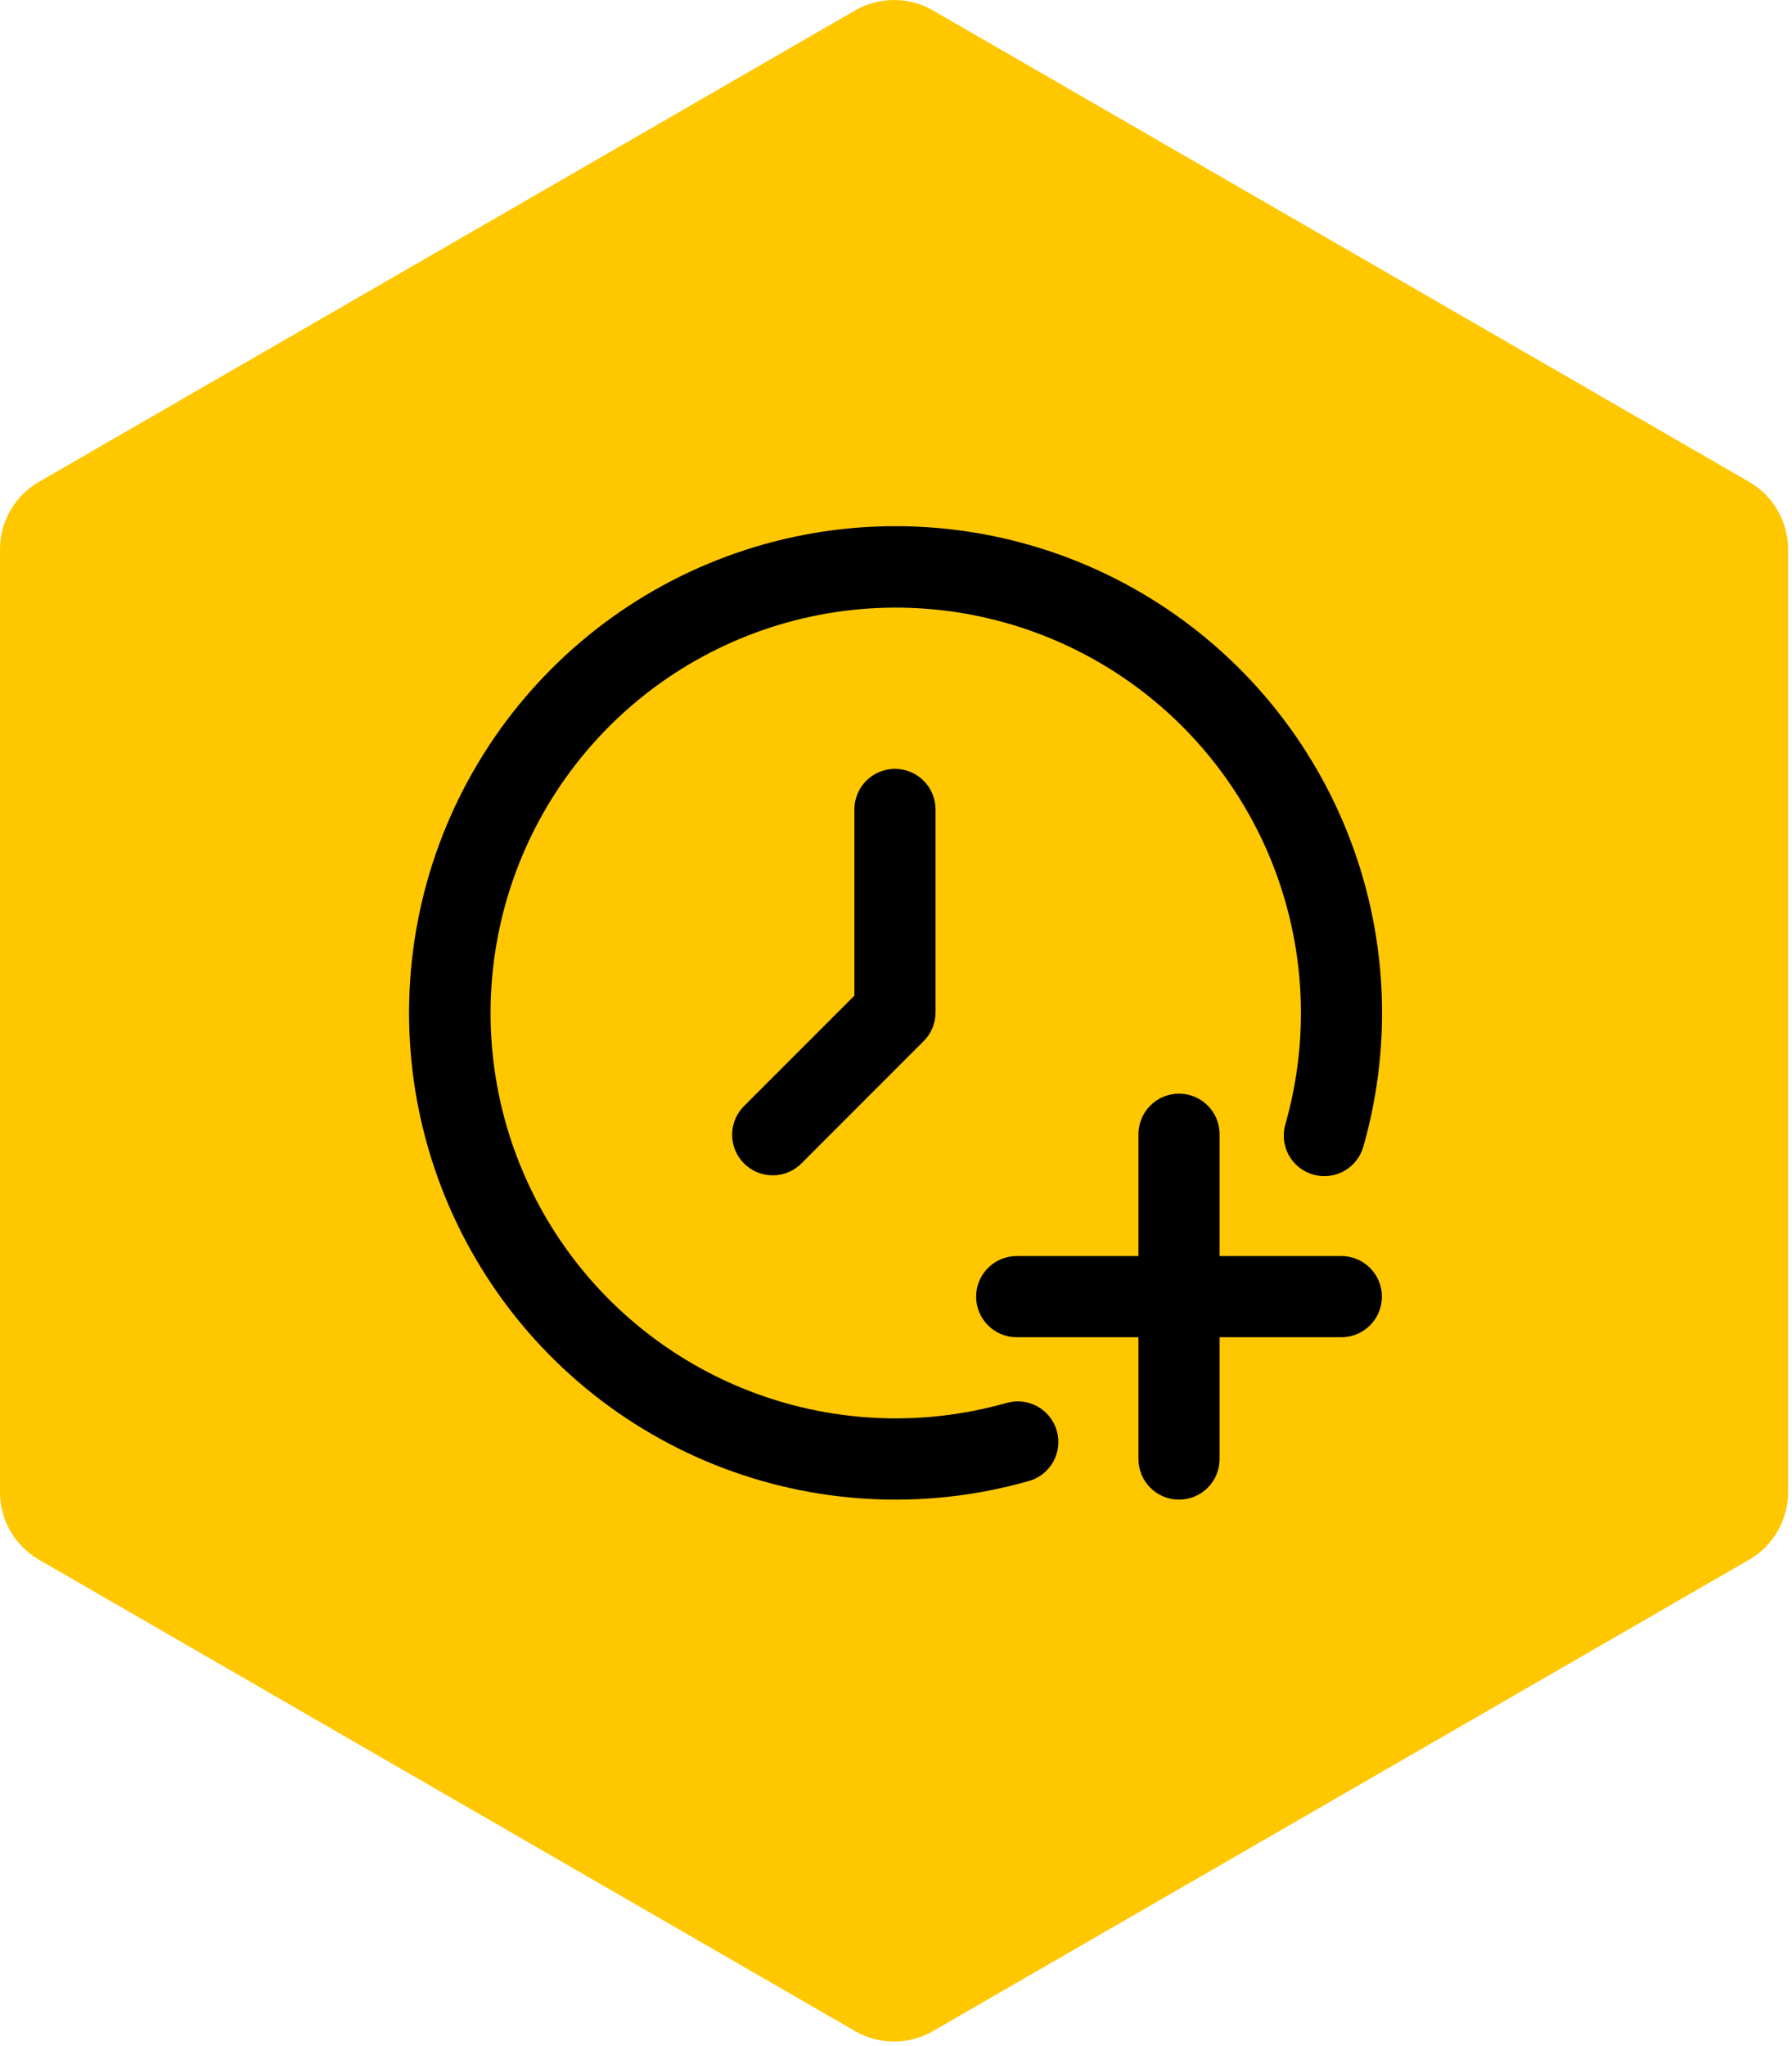
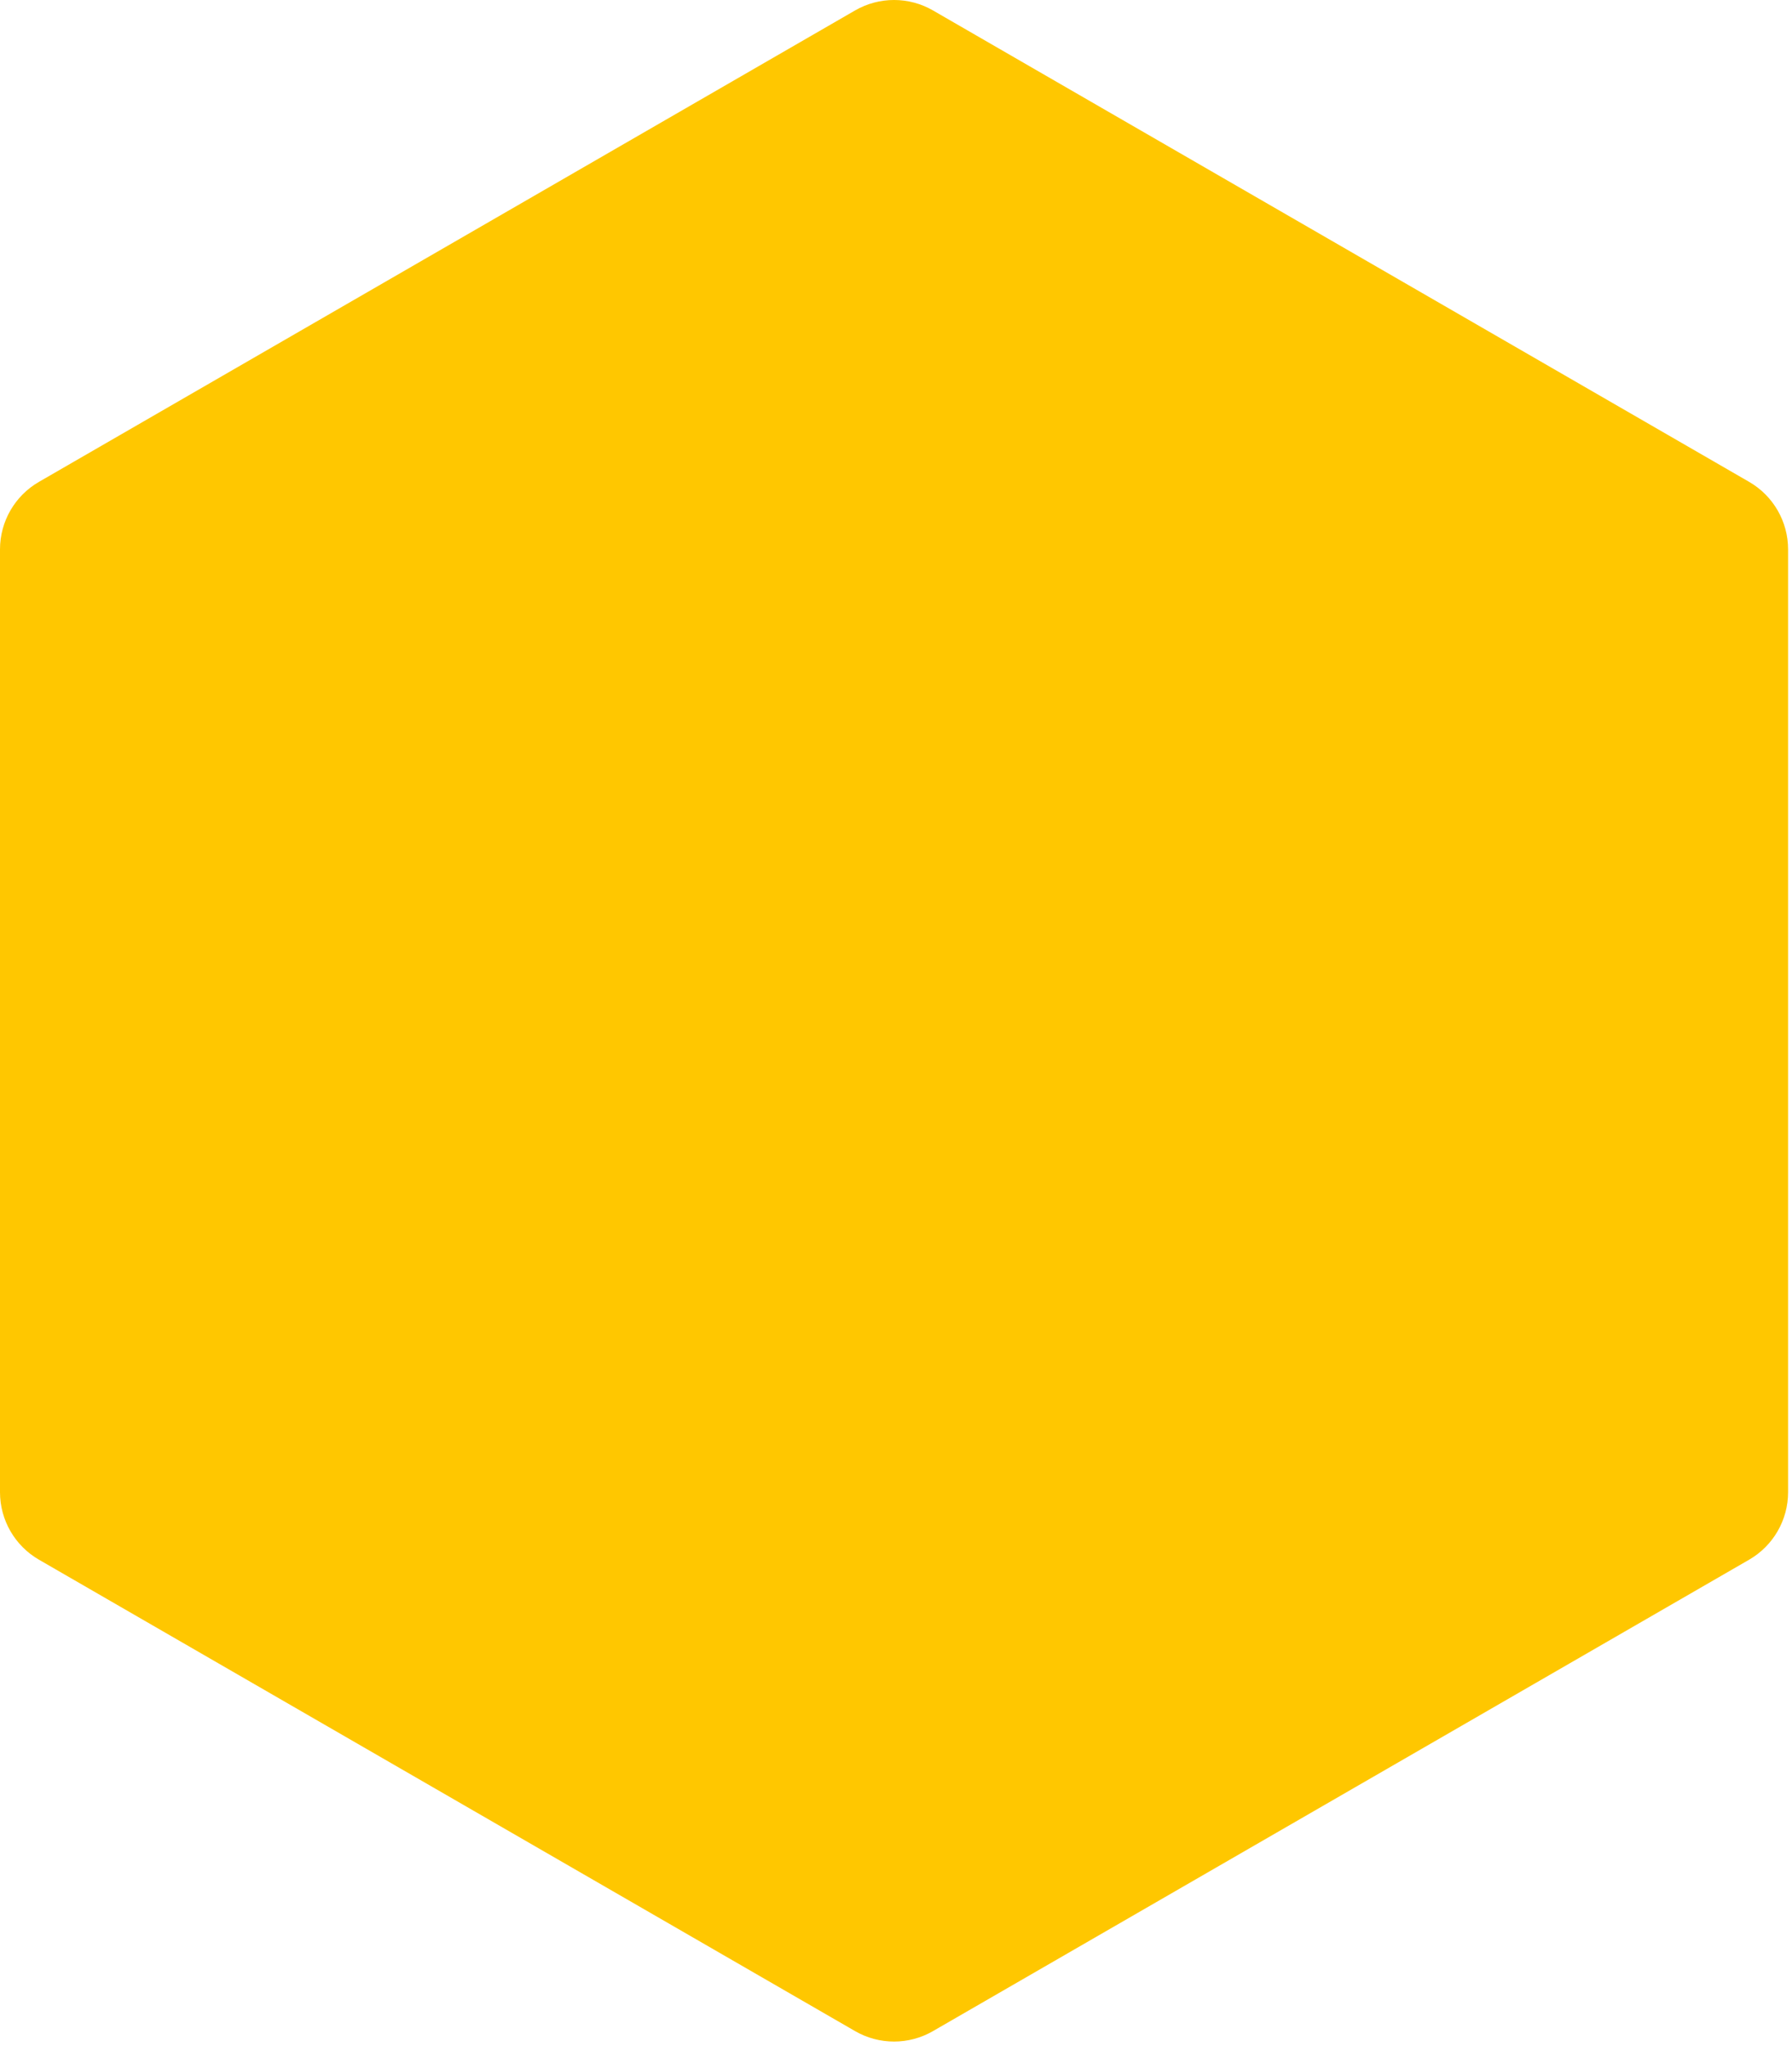
<svg xmlns="http://www.w3.org/2000/svg" width="92" height="105" viewBox="0 0 92 105" fill="none">
  <path d="M43.899 0.536C45.137 -0.179 46.662 -0.179 47.899 0.536L89.799 24.727C91.036 25.441 91.799 26.762 91.799 28.191V76.572C91.799 78.001 91.036 79.321 89.799 80.036L47.899 104.226C46.662 104.941 45.137 104.941 43.899 104.226L2 80.036C0.762 79.321 0 78.001 0 76.572V28.191C0 26.762 0.762 25.441 2 24.727L43.899 0.536Z" fill="#FFC700" />
  <g clip-path="url(#clip0_0_1)">
-     <path d="M68.863 64.454H62.613V58.204C62.613 57.651 62.394 57.122 62.003 56.731C61.612 56.34 61.082 56.121 60.53 56.121C59.977 56.121 59.447 56.34 59.057 56.731C58.666 57.122 58.447 57.651 58.447 58.204V64.454H52.197C51.644 64.454 51.114 64.674 50.723 65.064C50.333 65.455 50.113 65.985 50.113 66.537C50.113 67.09 50.333 67.62 50.723 68.01C51.114 68.401 51.644 68.621 52.197 68.621H58.447V74.871C58.447 75.423 58.666 75.953 59.057 76.344C59.447 76.734 59.977 76.954 60.53 76.954C61.082 76.954 61.612 76.734 62.003 76.344C62.394 75.953 62.613 75.423 62.613 74.871V68.621H68.863C69.416 68.621 69.946 68.401 70.336 68.01C70.727 67.62 70.947 67.09 70.947 66.537C70.947 65.985 70.727 65.455 70.336 65.064C69.946 64.674 69.416 64.454 68.863 64.454ZM43.863 41.537V51.092L38.224 56.731C38.025 56.923 37.866 57.153 37.757 57.407C37.648 57.661 37.59 57.935 37.588 58.212C37.585 58.488 37.638 58.762 37.743 59.019C37.847 59.275 38.002 59.507 38.198 59.703C38.393 59.898 38.626 60.053 38.882 60.158C39.138 60.263 39.412 60.315 39.689 60.313C39.966 60.31 40.239 60.253 40.493 60.144C40.747 60.035 40.977 59.876 41.169 59.677L47.419 53.427C47.81 53.036 48.03 52.507 48.03 51.954V41.537C48.03 40.985 47.81 40.455 47.42 40.064C47.029 39.673 46.499 39.454 45.947 39.454C45.394 39.454 44.864 39.673 44.473 40.064C44.083 40.455 43.863 40.985 43.863 41.537ZM51.63 72.004C47.2 73.253 42.48 72.997 38.211 71.276C33.942 69.555 30.364 66.468 28.037 62.496C25.711 58.524 24.767 53.893 25.355 49.328C25.942 44.762 28.027 40.521 31.283 37.267C34.539 34.014 38.782 31.932 43.348 31.348C47.913 30.764 52.544 31.711 56.514 34.04C60.484 36.369 63.569 39.95 65.287 44.22C67.004 48.49 67.257 53.21 66.005 57.639C65.92 57.906 65.89 58.186 65.916 58.465C65.942 58.743 66.023 59.013 66.156 59.259C66.288 59.505 66.469 59.722 66.687 59.897C66.905 60.071 67.156 60.2 67.425 60.276C67.694 60.352 67.976 60.373 68.253 60.338C68.53 60.302 68.797 60.212 69.039 60.071C69.28 59.93 69.491 59.743 69.658 59.519C69.826 59.295 69.946 59.04 70.013 58.769C71.516 53.449 71.212 47.782 69.149 42.654C67.086 37.526 63.38 33.227 58.611 30.431C53.843 27.635 48.282 26.5 42.8 27.203C37.317 27.906 32.223 30.408 28.315 34.317C24.406 38.225 21.905 43.32 21.203 48.803C20.5 54.285 21.636 59.846 24.433 64.614C27.229 69.382 31.529 73.087 36.657 75.15C41.785 77.213 47.452 77.516 52.772 76.012C53.041 75.943 53.293 75.821 53.514 75.653C53.735 75.484 53.92 75.274 54.059 75.033C54.197 74.792 54.286 74.526 54.32 74.251C54.354 73.975 54.333 73.695 54.258 73.428C54.182 73.16 54.054 72.911 53.88 72.694C53.707 72.477 53.492 72.297 53.248 72.164C53.004 72.031 52.736 71.949 52.459 71.921C52.183 71.894 51.904 71.922 51.638 72.004H51.63Z" fill="black" />
+     <path d="M68.863 64.454H62.613V58.204C62.613 57.651 62.394 57.122 62.003 56.731C61.612 56.34 61.082 56.121 60.53 56.121C59.977 56.121 59.447 56.34 59.057 56.731C58.666 57.122 58.447 57.651 58.447 58.204V64.454H52.197C51.644 64.454 51.114 64.674 50.723 65.064C50.333 65.455 50.113 65.985 50.113 66.537C50.113 67.09 50.333 67.62 50.723 68.01C51.114 68.401 51.644 68.621 52.197 68.621H58.447V74.871C58.447 75.423 58.666 75.953 59.057 76.344C59.447 76.734 59.977 76.954 60.53 76.954C61.082 76.954 61.612 76.734 62.003 76.344C62.394 75.953 62.613 75.423 62.613 74.871V68.621H68.863C69.416 68.621 69.946 68.401 70.336 68.01C70.727 67.62 70.947 67.09 70.947 66.537C70.947 65.985 70.727 65.455 70.336 65.064C69.946 64.674 69.416 64.454 68.863 64.454ZM43.863 41.537V51.092L38.224 56.731C38.025 56.923 37.866 57.153 37.757 57.407C37.648 57.661 37.59 57.935 37.588 58.212C37.585 58.488 37.638 58.762 37.743 59.019C37.847 59.275 38.002 59.507 38.198 59.703C38.393 59.898 38.626 60.053 38.882 60.158C39.138 60.263 39.412 60.315 39.689 60.313C39.966 60.31 40.239 60.253 40.493 60.144C40.747 60.035 40.977 59.876 41.169 59.677L47.419 53.427C47.81 53.036 48.03 52.507 48.03 51.954V41.537C48.03 40.985 47.81 40.455 47.42 40.064C47.029 39.673 46.499 39.454 45.947 39.454C45.394 39.454 44.864 39.673 44.473 40.064C44.083 40.455 43.863 40.985 43.863 41.537ZM51.63 72.004C47.2 73.253 42.48 72.997 38.211 71.276C33.942 69.555 30.364 66.468 28.037 62.496C25.711 58.524 24.767 53.893 25.355 49.328C25.942 44.762 28.027 40.521 31.283 37.267C34.539 34.014 38.782 31.932 43.348 31.348C47.913 30.764 52.544 31.711 56.514 34.04C60.484 36.369 63.569 39.95 65.287 44.22C67.004 48.49 67.257 53.21 66.005 57.639C65.92 57.906 65.89 58.186 65.916 58.465C65.942 58.743 66.023 59.013 66.156 59.259C66.288 59.505 66.469 59.722 66.687 59.897C66.905 60.071 67.156 60.2 67.425 60.276C67.694 60.352 67.976 60.373 68.253 60.338C68.53 60.302 68.797 60.212 69.039 60.071C69.28 59.93 69.491 59.743 69.658 59.519C69.826 59.295 69.946 59.04 70.013 58.769C71.516 53.449 71.212 47.782 69.149 42.654C67.086 37.526 63.38 33.227 58.611 30.431C53.843 27.635 48.282 26.5 42.8 27.203C37.317 27.906 32.223 30.408 28.315 34.317C24.406 38.225 21.905 43.32 21.203 48.803C20.5 54.285 21.636 59.846 24.433 64.614C27.229 69.382 31.529 73.087 36.657 75.15C41.785 77.213 47.452 77.516 52.772 76.012C53.041 75.943 53.293 75.821 53.514 75.653C53.735 75.484 53.92 75.274 54.059 75.033C54.197 74.792 54.286 74.526 54.32 74.251C54.182 73.16 54.054 72.911 53.88 72.694C53.707 72.477 53.492 72.297 53.248 72.164C53.004 72.031 52.736 71.949 52.459 71.921C52.183 71.894 51.904 71.922 51.638 72.004H51.63Z" fill="black" />
  </g>
  <defs>
    <clipPath id="clip0_0_1">
-       <rect width="50" height="50" fill="white" transform="translate(21 27)" />
-     </clipPath>
+       </clipPath>
  </defs>
</svg>